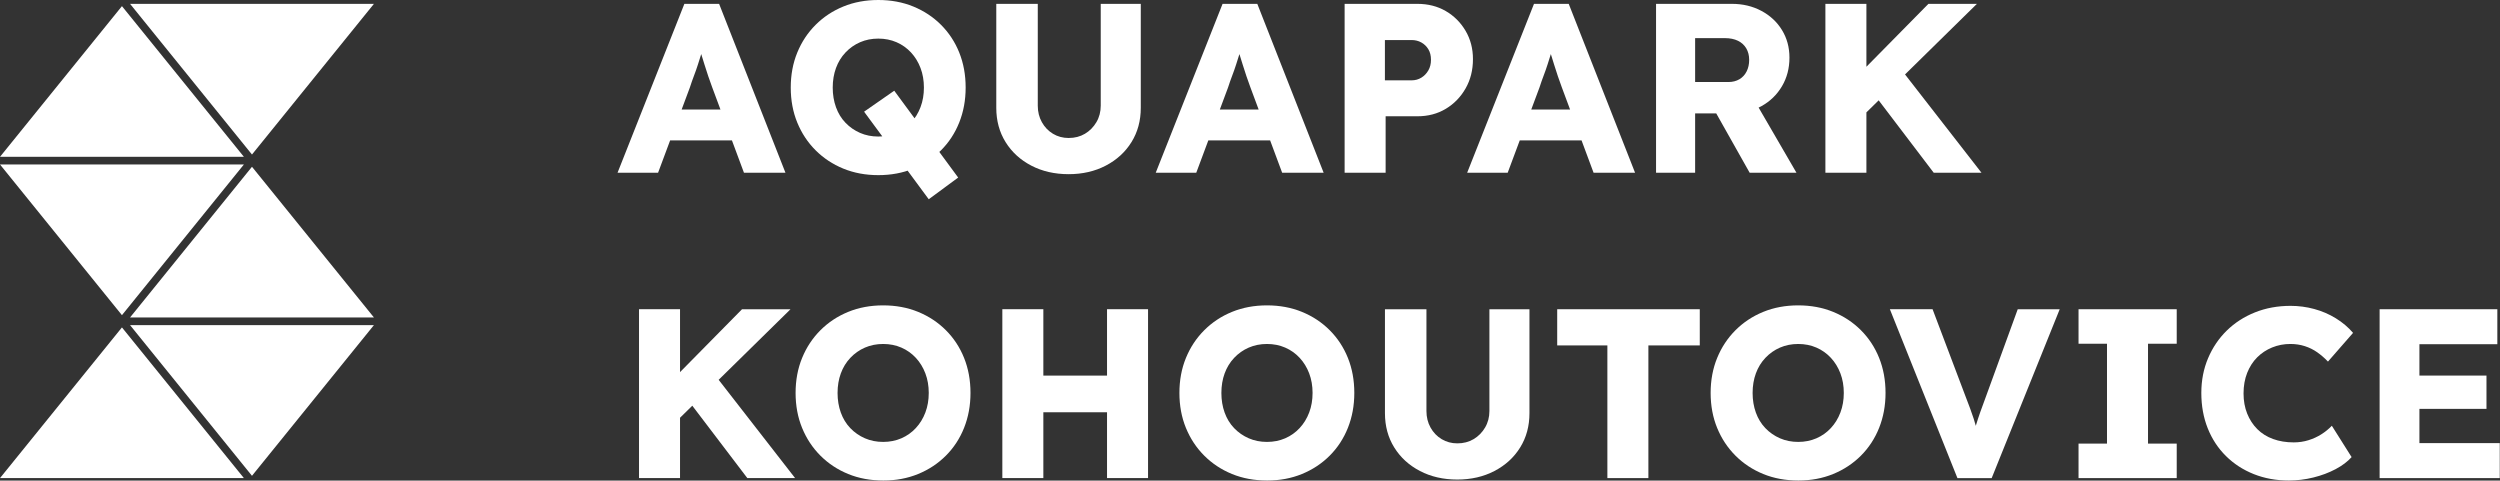
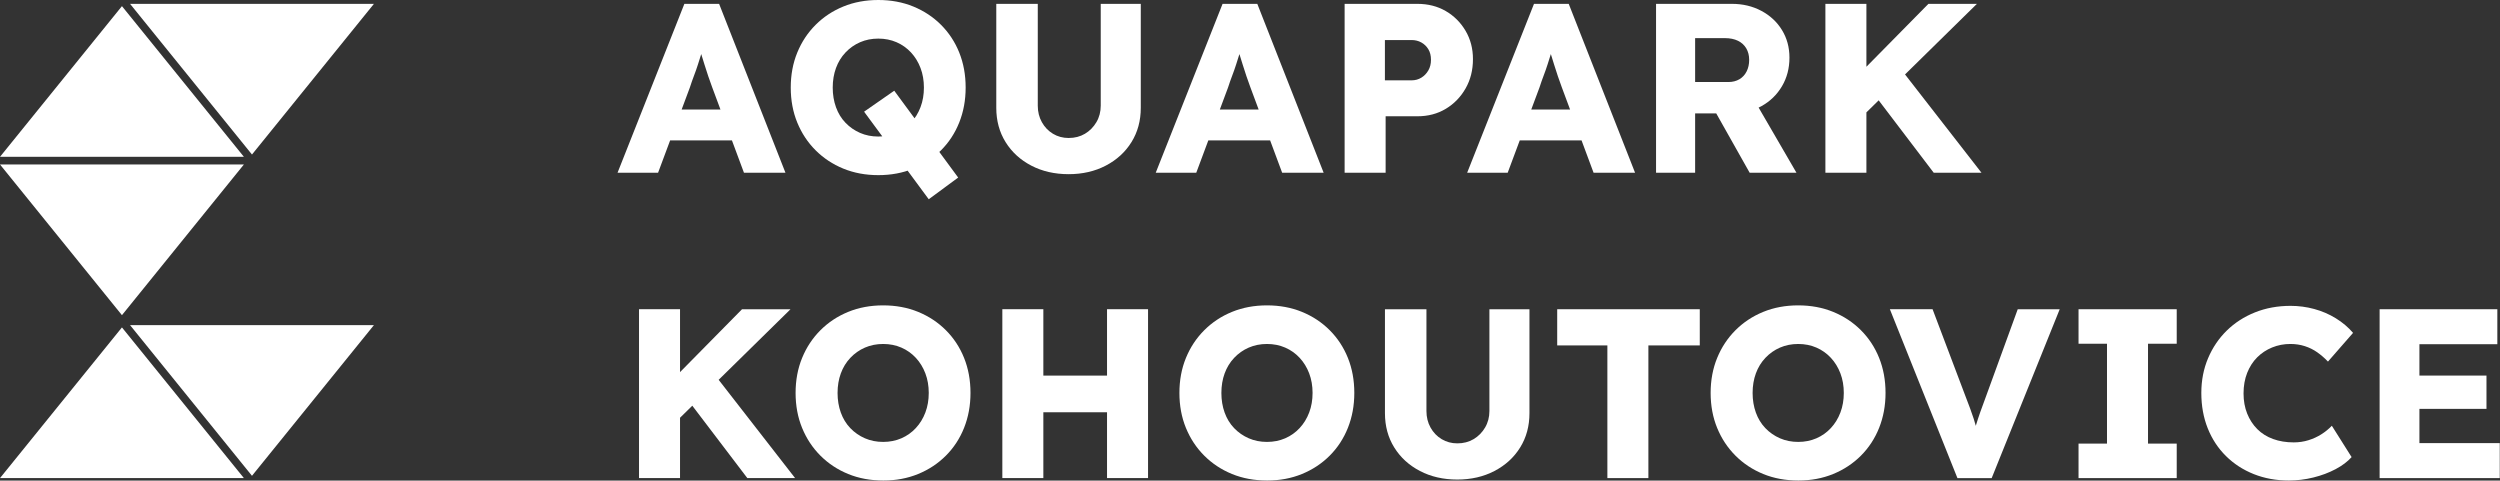
<svg xmlns="http://www.w3.org/2000/svg" width="100%" height="100%" viewBox="0 0 9187 1766" version="1.1" xml:space="preserve" style="fill-rule:evenodd;clip-rule:evenodd;stroke-linejoin:round;stroke-miterlimit:2;">
  <rect x="0" y="0" width="9187" height="1766" fill="#333333" stroke="none" />
  <path d="M448.125,22.544l-448.125,553.75l896.25,0l-448.125,-553.75Z" style="fill:#fff;" />
  <path d="M1374.16,14.107l-896.25,-0l448.063,553.75l448.187,-553.75Z" style="fill:#fff;" />
  <path d="M896.25,604.419l-896.25,0l448.125,553.75l448.125,-553.75Z" style="fill:#fff;" />
-   <path d="M477.906,1166.61l896.188,-0l-448.125,-553.75l-448.063,553.75Z" style="fill:#fff;" />
  <path d="M925.969,1748.48l448.125,-553.75l-896.188,-0l448.063,553.75Z" style="fill:#fff;" />
  <path d="M0,1756.92l896.25,0l-448.125,-553.75l-448.125,553.75Z" style="fill:#fff;" />
  <g>
    <path d="M2269.36,634.732l245.559,-620.548l127.656,-0l243.786,620.548l-152.477,-0l-117.018,-314.707c-4.728,-12.411 -9.456,-25.708 -14.184,-39.892c-4.728,-14.184 -9.456,-28.811 -14.184,-43.882c-4.728,-15.07 -9.308,-29.845 -13.74,-44.324c-4.433,-14.48 -8.127,-27.925 -11.082,-40.336l26.595,-0.887c-3.546,14.775 -7.535,29.255 -11.967,43.439c-4.433,14.184 -8.865,28.22 -13.298,42.108c-4.432,13.889 -9.308,27.777 -14.627,41.666c-5.319,13.888 -10.342,28.22 -15.07,42.995l-117.018,313.82l-148.931,-0Zm117.017,-118.791l46.984,-113.471l285.452,-0l46.098,113.471l-378.534,0Z" style="fill:#fff;fill-rule:nonzero;" />
    <path d="M3412.93,732.246l-237.581,-321.798l110.812,-77.125l234.921,319.139l-108.152,79.784Zm-185.278,-88.649c-46.689,-0 -89.536,-7.979 -128.542,-23.936c-39.006,-15.957 -72.988,-38.415 -101.947,-67.373c-28.959,-28.959 -51.417,-62.942 -67.374,-101.948c-15.957,-39.005 -23.935,-81.853 -23.935,-128.542c-0,-46.688 7.978,-89.536 23.935,-128.542c15.957,-39.006 38.415,-72.988 67.374,-101.947c28.959,-28.959 62.941,-51.417 101.947,-67.374c39.006,-15.957 81.853,-23.935 128.542,-23.935c46.689,0 89.536,7.978 128.542,23.935c39.006,15.957 72.988,38.415 101.947,67.374c28.959,28.959 51.269,62.941 66.931,101.947c15.661,39.006 23.492,81.854 23.492,128.542c-0,46.098 -7.831,88.798 -23.492,128.099c-15.662,39.302 -37.972,73.432 -66.931,102.391c-28.959,28.958 -62.941,51.416 -101.947,67.373c-39.006,15.957 -81.853,23.936 -128.542,23.936Zm-0,-141.84c24.231,0 46.541,-4.432 66.93,-13.297c20.39,-8.865 38.12,-21.424 53.19,-37.676c15.071,-16.253 26.743,-35.312 35.017,-57.179c8.274,-21.867 12.411,-45.803 12.411,-71.807c-0,-26.004 -4.137,-49.939 -12.411,-71.806c-8.274,-21.867 -19.946,-40.926 -35.017,-57.179c-15.07,-16.252 -32.8,-28.811 -53.19,-37.676c-20.389,-8.865 -42.699,-13.298 -66.93,-13.298c-24.231,0 -46.541,4.433 -66.931,13.298c-20.389,8.865 -38.267,21.424 -53.633,37.676c-15.366,16.253 -27.038,35.312 -35.016,57.179c-7.979,21.867 -11.968,45.802 -11.968,71.806c0,26.004 3.989,50.087 11.968,72.25c7.978,22.162 19.65,41.222 35.016,57.179c15.366,15.957 33.244,28.368 53.633,37.233c20.39,8.865 42.7,13.297 66.931,13.297Z" style="fill:#fff;fill-rule:nonzero;" />
    <path d="M3927.09,640.051c-51.416,-0 -97.219,-10.49 -137.407,-31.471c-40.188,-20.98 -71.658,-49.791 -94.412,-86.433c-22.753,-36.642 -34.13,-78.603 -34.13,-125.883l0,-382.08l152.478,-0l-0,374.102c-0,22.458 5.023,42.699 15.07,60.725c10.047,18.025 23.64,32.209 40.779,42.552c17.139,10.342 36.346,15.513 57.622,15.513c22.458,0 42.404,-5.171 59.839,-15.513c17.434,-10.343 31.471,-24.527 42.108,-42.552c10.638,-18.026 15.957,-38.267 15.957,-60.725l0,-374.102l147.159,-0l-0,382.08c-0,47.28 -11.377,89.241 -34.13,125.883c-22.754,36.642 -54.224,65.453 -94.412,86.433c-40.188,20.981 -85.695,31.471 -136.521,31.471Z" style="fill:#fff;fill-rule:nonzero;" />
    <path d="M4247.1,634.732l245.56,-620.548l127.655,-0l243.787,620.548l-152.478,-0l-117.017,-314.707c-4.728,-12.411 -9.456,-25.708 -14.184,-39.892c-4.728,-14.184 -9.456,-28.811 -14.184,-43.882c-4.728,-15.07 -9.308,-29.845 -13.741,-44.324c-4.432,-14.48 -8.126,-27.925 -11.081,-40.336l26.595,-0.887c-3.546,14.775 -7.535,29.255 -11.968,43.439c-4.432,14.184 -8.865,28.22 -13.297,42.108c-4.433,13.889 -9.308,27.777 -14.627,41.666c-5.319,13.888 -10.343,28.22 -15.071,42.995l-117.017,313.82l-148.932,-0Zm117.018,-118.791l46.984,-113.471l285.452,-0l46.098,113.471l-378.534,0Z" style="fill:#fff;fill-rule:nonzero;" />
    <path d="M4941.21,634.732l0,-620.548l267.722,-0c39.006,-0 73.727,8.865 104.164,26.595c30.436,17.73 54.667,41.961 72.693,72.693c18.025,30.731 27.038,65.305 27.038,103.72c-0,40.188 -9.013,76.091 -27.038,107.709c-18.026,31.618 -42.257,56.588 -72.693,74.909c-30.437,18.321 -65.158,27.481 -104.164,27.481l-117.017,0l-0,207.441l-150.705,-0Zm148.045,-339.529l98.402,0c13.002,0 24.821,-3.25 35.459,-9.751c10.638,-6.501 19.208,-15.366 25.709,-26.595c6.501,-11.229 9.751,-24.231 9.751,-39.006c0,-15.366 -3.25,-28.368 -9.751,-39.006c-6.501,-10.638 -15.071,-18.912 -25.709,-24.822c-10.638,-5.91 -22.457,-8.865 -35.459,-8.865l-98.402,0l0,148.045Z" style="fill:#fff;fill-rule:nonzero;" />
    <path d="M5391.54,634.732l245.56,-620.548l127.655,-0l243.787,620.548l-152.477,-0l-117.018,-314.707c-4.728,-12.411 -9.456,-25.708 -14.184,-39.892c-4.728,-14.184 -9.456,-28.811 -14.184,-43.882c-4.728,-15.07 -9.308,-29.845 -13.741,-44.324c-4.432,-14.48 -8.126,-27.925 -11.081,-40.336l26.595,-0.887c-3.546,14.775 -7.535,29.255 -11.968,43.439c-4.432,14.184 -8.865,28.22 -13.297,42.108c-4.433,13.889 -9.308,27.777 -14.627,41.666c-5.319,13.888 -10.343,28.22 -15.071,42.995l-117.017,313.82l-148.932,-0Zm117.018,-118.791l46.984,-113.471l285.452,-0l46.098,113.471l-378.534,0Z" style="fill:#fff;fill-rule:nonzero;" />
    <path d="M6085.66,634.732l-0,-620.548l279.246,-0c39.597,-0 75.5,8.569 107.709,25.708c32.21,17.139 57.475,40.631 75.796,70.477c18.321,29.845 27.481,63.68 27.481,101.504c0,39.006 -9.16,74.022 -27.481,105.05c-18.321,31.027 -43.438,55.406 -75.352,73.136c-31.914,17.73 -67.965,26.595 -108.153,26.595l-135.634,-0l0,218.078l-143.612,-0Zm343.96,-0l-157.796,-280.133l154.25,-22.163l175.527,302.296l-171.981,-0Zm-200.348,-333.323l122.337,-0c15.366,-0 28.811,-3.398 40.335,-10.195c11.525,-6.796 20.39,-16.4 26.595,-28.811c6.206,-12.411 9.308,-26.595 9.308,-42.552c0,-15.957 -3.546,-29.993 -10.638,-42.108c-7.092,-12.116 -17.286,-21.424 -30.584,-27.925c-13.297,-6.501 -29.402,-9.751 -48.314,-9.751l-109.039,-0l0,161.342Z" style="fill:#fff;fill-rule:nonzero;" />
    <path d="M6817.89,453l-39.006,-126.769l307.615,-312.047l178.186,-0l-446.795,438.816Zm-109.925,181.732l-0,-620.548l150.704,-0l0,620.548l-150.704,-0Zm398.037,-0l-230.489,-303.182l101.947,-87.763l304.068,390.945l-175.526,-0Z" style="fill:#fff;fill-rule:nonzero;" />
    <path d="M2458.19,1575.18l-39.006,-126.769l307.615,-312.047l178.186,0l-446.795,438.816Zm-109.925,181.732l-0,-620.548l150.704,0l0,620.548l-150.704,0Zm398.037,0l-230.489,-303.182l101.947,-87.763l304.068,390.945l-175.526,0Z" style="fill:#fff;fill-rule:nonzero;" />
    <path d="M3246.31,1765.78c-47.28,0 -90.423,-7.978 -129.429,-23.935c-39.006,-15.957 -72.988,-38.415 -101.947,-67.374c-28.959,-28.959 -51.417,-62.941 -67.374,-101.947c-15.957,-39.006 -23.935,-81.853 -23.935,-128.542c-0,-46.689 7.978,-89.536 23.935,-128.542c15.957,-39.006 38.415,-72.989 67.374,-101.947c28.959,-28.959 62.941,-51.417 101.947,-67.374c39.006,-15.957 81.853,-23.936 128.542,-23.936c46.689,0 89.536,7.979 128.542,23.936c39.006,15.957 72.988,38.415 101.947,67.374c28.959,28.958 51.269,62.941 66.931,101.947c15.661,39.006 23.492,81.853 23.492,128.542c0,46.098 -7.831,88.797 -23.492,128.099c-15.662,39.301 -37.972,73.431 -66.931,102.39c-28.959,28.959 -62.941,51.417 -101.947,67.374c-39.006,15.957 -81.558,23.935 -127.655,23.935Zm-0.887,-141.839c24.231,-0 46.541,-4.433 66.931,-13.298c20.389,-8.865 38.119,-21.424 53.189,-37.676c15.071,-16.252 26.743,-35.312 35.017,-57.179c8.274,-21.867 12.411,-45.802 12.411,-71.806c0,-26.004 -4.137,-49.94 -12.411,-71.807c-8.274,-21.866 -19.946,-40.926 -35.017,-57.179c-15.07,-16.252 -32.8,-28.811 -53.189,-37.676c-20.39,-8.865 -42.7,-13.297 -66.931,-13.297c-24.231,-0 -46.541,4.432 -66.93,13.297c-20.39,8.865 -38.267,21.424 -53.633,37.676c-15.366,16.253 -27.039,35.313 -35.017,57.179c-7.979,21.867 -11.968,45.803 -11.968,71.807c0,26.004 3.989,50.087 11.968,72.249c7.978,22.163 19.651,41.222 35.017,57.179c15.366,15.957 33.243,28.368 53.633,37.233c20.389,8.865 42.699,13.298 66.93,13.298Z" style="fill:#fff;fill-rule:nonzero;" />
    <path d="M4068.12,1756.92l-0,-620.548l150.704,0l0,620.548l-150.704,0Zm-384.74,0l0,-620.548l150.705,0l-0,620.548l-150.705,0Zm58.509,-242.014l0.886,-134.747l405.13,-0l-0,134.747l-406.016,0Z" style="fill:#fff;fill-rule:nonzero;" />
    <path d="M4656.78,1765.78c-47.279,0 -90.422,-7.978 -129.428,-23.935c-39.006,-15.957 -72.988,-38.415 -101.947,-67.374c-28.959,-28.959 -51.417,-62.941 -67.374,-101.947c-15.957,-39.006 -23.935,-81.853 -23.935,-128.542c-0,-46.689 7.978,-89.536 23.935,-128.542c15.957,-39.006 38.415,-72.989 67.374,-101.947c28.959,-28.959 62.941,-51.417 101.947,-67.374c39.006,-15.957 81.853,-23.936 128.542,-23.936c46.689,0 89.536,7.979 128.542,23.936c39.006,15.957 72.988,38.415 101.947,67.374c28.959,28.958 51.269,62.941 66.931,101.947c15.661,39.006 23.492,81.853 23.492,128.542c-0,46.098 -7.831,88.797 -23.492,128.099c-15.662,39.301 -37.972,73.431 -66.931,102.39c-28.959,28.959 -62.941,51.417 -101.947,67.374c-39.006,15.957 -81.558,23.935 -127.656,23.935Zm-0.886,-141.839c24.231,-0 46.541,-4.433 66.93,-13.298c20.39,-8.865 38.12,-21.424 53.19,-37.676c15.071,-16.252 26.743,-35.312 35.017,-57.179c8.274,-21.867 12.411,-45.802 12.411,-71.806c-0,-26.004 -4.137,-49.94 -12.411,-71.807c-8.274,-21.866 -19.946,-40.926 -35.017,-57.179c-15.07,-16.252 -32.8,-28.811 -53.19,-37.676c-20.389,-8.865 -42.699,-13.297 -66.93,-13.297c-24.231,-0 -46.541,4.432 -66.931,13.297c-20.389,8.865 -38.267,21.424 -53.633,37.676c-15.366,16.253 -27.038,35.313 -35.016,57.179c-7.979,21.867 -11.968,45.803 -11.968,71.807c-0,26.004 3.989,50.087 11.968,72.249c7.978,22.163 19.65,41.222 35.016,57.179c15.366,15.957 33.244,28.368 53.633,37.233c20.39,8.865 42.7,13.298 66.931,13.298Z" style="fill:#fff;fill-rule:nonzero;" />
    <path d="M5355.37,1762.24c-51.417,0 -97.22,-10.49 -137.408,-31.471c-40.187,-20.98 -71.658,-49.791 -94.411,-86.433c-22.754,-36.642 -34.131,-78.603 -34.131,-125.883l0,-382.08l152.478,0l-0,374.102c-0,22.458 5.023,42.7 15.07,60.725c10.047,18.025 23.64,32.209 40.779,42.552c17.139,10.342 36.347,15.514 57.623,15.514c22.457,-0 42.404,-5.172 59.838,-15.514c17.434,-10.343 31.471,-24.527 42.109,-42.552c10.638,-18.025 15.957,-38.267 15.957,-60.725l-0,-374.102l147.158,0l0,382.08c0,47.28 -11.377,89.241 -34.13,125.883c-22.753,36.642 -54.224,65.453 -94.412,86.433c-40.188,20.981 -85.695,31.471 -136.52,31.471Z" style="fill:#fff;fill-rule:nonzero;" />
    <path d="M5906.79,1756.92l0,-487.573l-184.391,-0l-0,-132.975l523.919,0l0,132.975l-188.823,-0l-0,487.573l-150.705,0Z" style="fill:#fff;fill-rule:nonzero;" />
    <path d="M6608.93,1765.78c-47.28,0 -90.422,-7.978 -129.428,-23.935c-39.006,-15.957 -72.989,-38.415 -101.947,-67.374c-28.959,-28.959 -51.417,-62.941 -67.374,-101.947c-15.957,-39.006 -23.936,-81.853 -23.936,-128.542c0,-46.689 7.979,-89.536 23.936,-128.542c15.957,-39.006 38.415,-72.989 67.374,-101.947c28.958,-28.959 62.941,-51.417 101.947,-67.374c39.006,-15.957 81.853,-23.936 128.542,-23.936c46.689,0 89.536,7.979 128.542,23.936c39.006,15.957 72.988,38.415 101.947,67.374c28.959,28.958 51.269,62.941 66.93,101.947c15.662,39.006 23.493,81.853 23.493,128.542c-0,46.098 -7.831,88.797 -23.493,128.099c-15.661,39.301 -37.971,73.431 -66.93,102.39c-28.959,28.959 -62.941,51.417 -101.947,67.374c-39.006,15.957 -81.558,23.935 -127.656,23.935Zm-0.886,-141.839c24.231,-0 46.541,-4.433 66.93,-13.298c20.39,-8.865 38.12,-21.424 53.19,-37.676c15.071,-16.252 26.743,-35.312 35.017,-57.179c8.274,-21.867 12.411,-45.802 12.411,-71.806c-0,-26.004 -4.137,-49.94 -12.411,-71.807c-8.274,-21.866 -19.946,-40.926 -35.017,-57.179c-15.07,-16.252 -32.8,-28.811 -53.19,-37.676c-20.389,-8.865 -42.699,-13.297 -66.93,-13.297c-24.231,-0 -46.541,4.432 -66.931,13.297c-20.389,8.865 -38.267,21.424 -53.633,37.676c-15.366,16.253 -27.038,35.313 -35.016,57.179c-7.979,21.867 -11.968,45.803 -11.968,71.807c-0,26.004 3.989,50.087 11.968,72.249c7.978,22.163 19.65,41.222 35.016,57.179c15.366,15.957 33.244,28.368 53.633,37.233c20.39,8.865 42.7,13.298 66.931,13.298Z" style="fill:#fff;fill-rule:nonzero;" />
    <path d="M7193.15,1756.92l-248.219,-620.548l156.91,0l119.677,316.48c7.092,18.321 13.15,34.278 18.173,47.871c5.024,13.592 9.456,26.299 13.298,38.119c3.841,11.82 7.387,23.788 10.638,35.903c3.25,12.115 6.944,25.856 11.081,41.222l-27.481,0c4.728,-20.094 9.456,-37.971 14.184,-53.633c4.728,-15.661 10.047,-31.914 15.957,-48.757c5.909,-16.844 13.297,-37.085 22.162,-60.725l115.245,-316.48l154.25,0l-249.992,620.548l-125.883,0Z" style="fill:#fff;fill-rule:nonzero;" />
    <path d="M7638.2,1756.92l0,-126.769l104.607,0l-0,-367.01l-104.607,0l0,-126.769l360.805,0l-0,126.769l-105.494,0l0,367.01l105.494,0l-0,126.769l-360.805,0Z" style="fill:#fff;fill-rule:nonzero;" />
    <path d="M8411.25,1765.78c-46.689,0 -89.684,-7.831 -128.985,-23.492c-39.301,-15.662 -73.432,-37.824 -102.39,-66.487c-28.959,-28.664 -51.27,-62.646 -66.931,-101.947c-15.661,-39.302 -23.492,-82.592 -23.492,-129.872c-0,-46.098 8.274,-88.65 24.822,-127.656c16.548,-39.006 39.449,-72.84 68.703,-101.504c29.255,-28.663 63.828,-50.973 103.72,-66.93c39.893,-15.957 83.479,-23.936 130.759,-23.936c29.55,0 58.508,3.842 86.876,11.525c28.368,7.683 54.815,19.06 79.342,34.13c24.526,15.07 45.654,32.948 63.384,53.633l-92.195,105.493c-12.411,-13.002 -25.561,-24.379 -39.449,-34.13c-13.889,-9.751 -29.107,-17.287 -45.655,-22.606c-16.548,-5.319 -34.278,-7.978 -53.19,-7.978c-23.64,-0 -45.95,4.285 -66.93,12.854c-20.981,8.57 -39.302,20.685 -54.963,36.346c-15.662,15.662 -27.925,34.722 -36.79,57.179c-8.865,22.458 -13.297,47.576 -13.297,75.353c-0,27.186 4.432,51.86 13.297,74.022c8.865,22.163 21.276,41.222 37.233,57.179c15.957,15.957 35.312,28.073 58.066,36.347c22.753,8.274 48.018,12.411 75.795,12.411c18.912,-0 36.938,-2.66 54.076,-7.979c17.139,-5.319 32.949,-12.559 47.428,-21.719c14.479,-9.161 27.334,-19.651 38.563,-31.471l72.692,115.245c-14.775,16.548 -34.425,31.323 -58.952,44.325c-24.526,13.002 -51.712,23.196 -81.557,30.584c-29.846,7.387 -59.839,11.081 -89.98,11.081Z" style="fill:#fff;fill-rule:nonzero;" />
    <path d="M8744.6,1756.92l-0,-620.548l432.61,0l0,128.542l-286.338,0l-0,363.464l295.203,0l0,128.542l-441.475,0Zm70.919,-254.424l0,-122.337l321.799,-0l-0,122.337l-321.799,-0Z" style="fill:#fff;fill-rule:nonzero;" />
  </g>
</svg>